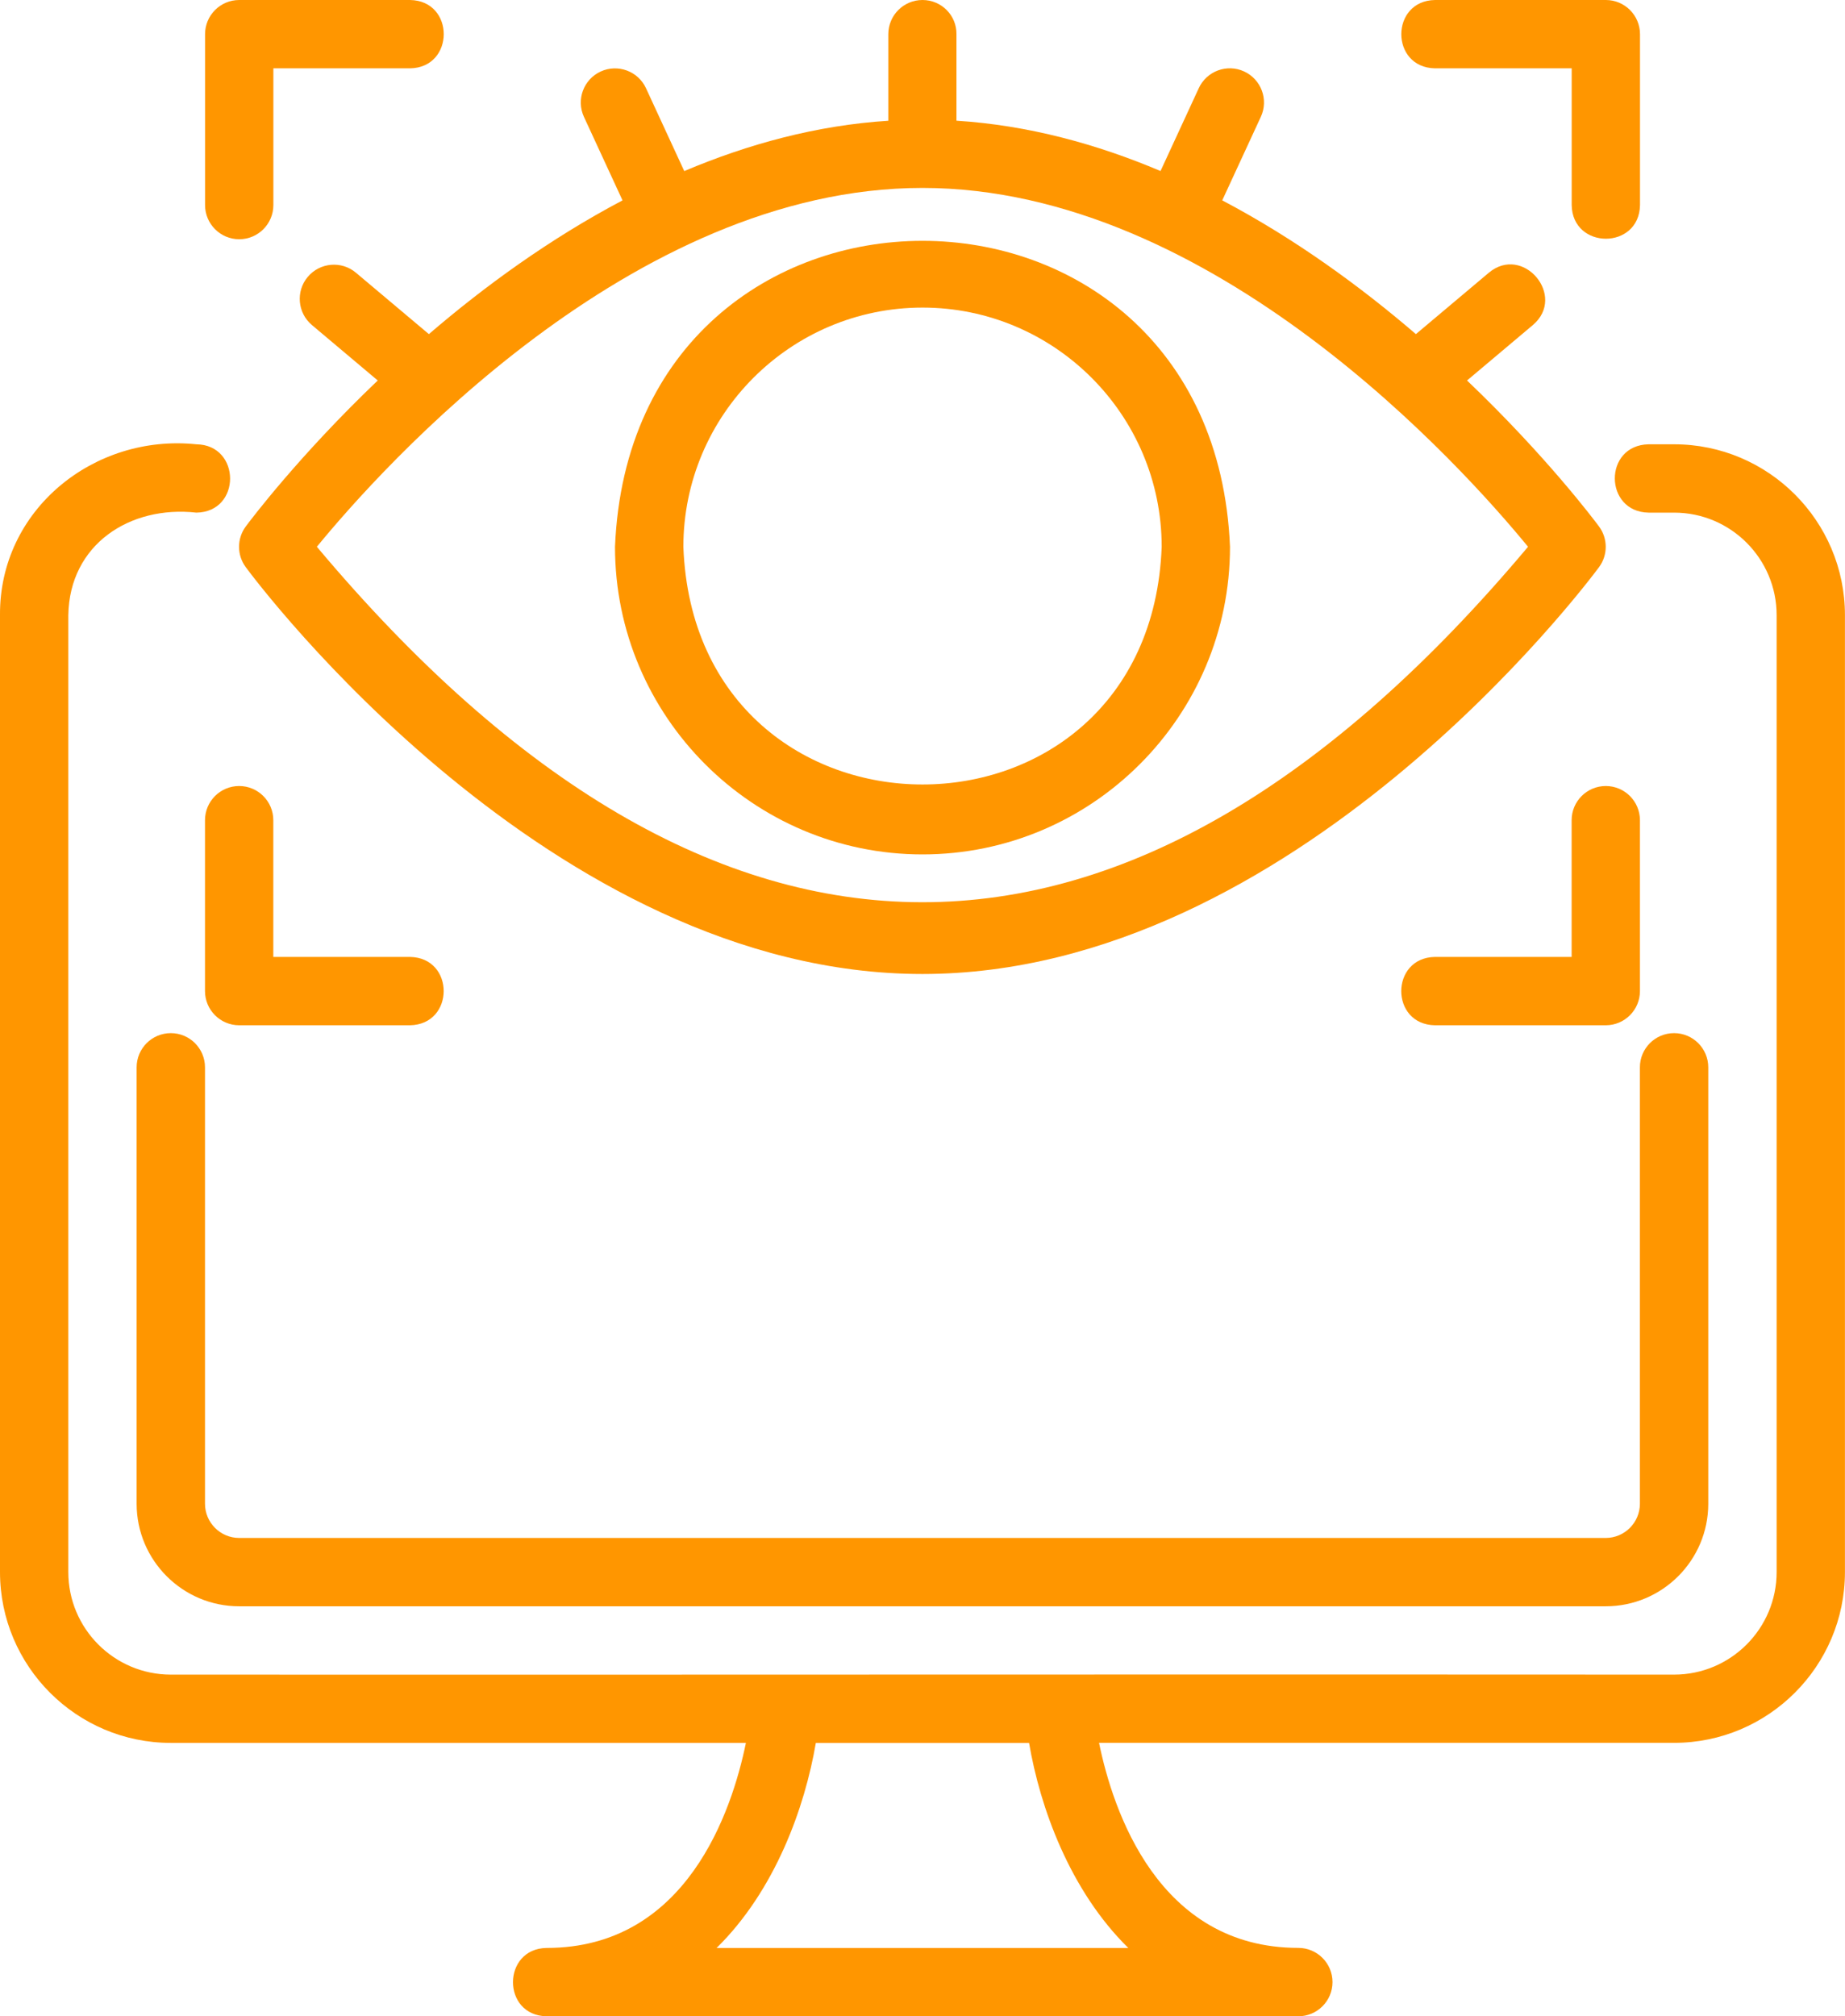
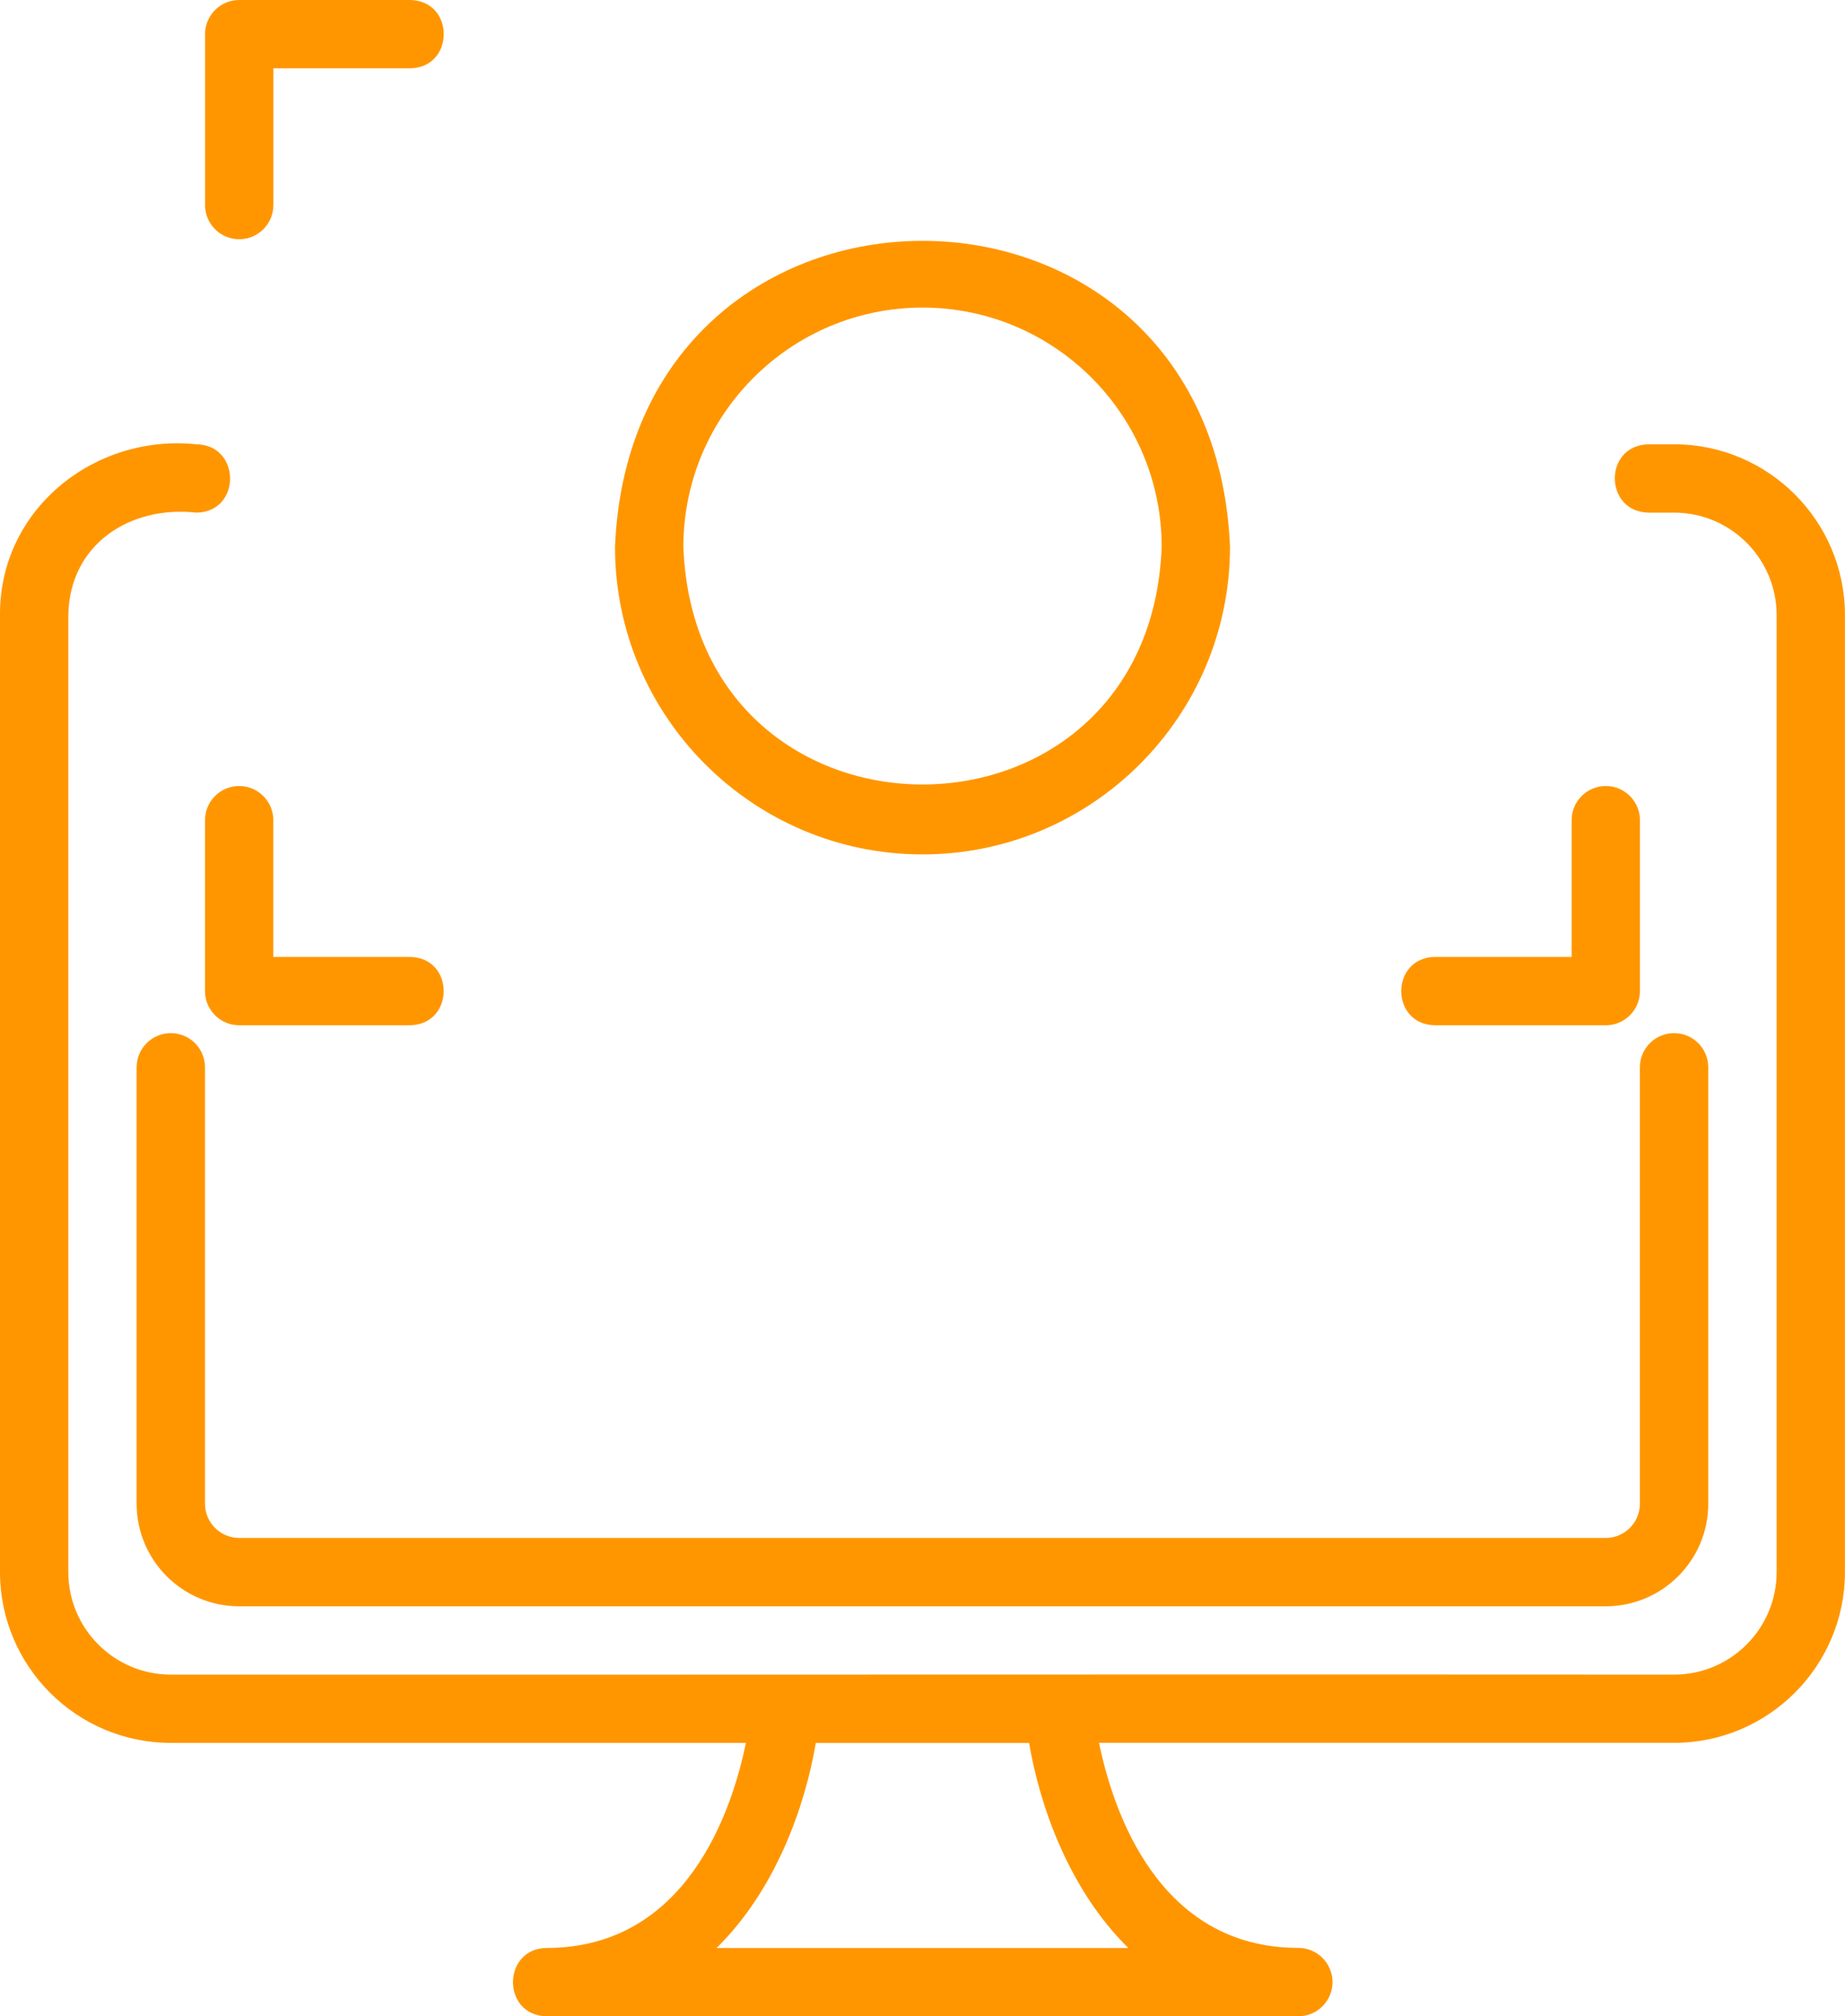
<svg xmlns="http://www.w3.org/2000/svg" id="Camada_2" data-name="Camada 2" viewBox="0 0 335.16 366.19">
  <defs>
    <style>
      .cls-1 {
        fill: #ff9600;
        stroke-width: 0px;
      }
    </style>
  </defs>
  <g id="Camada_1-2" data-name="Camada 1">
    <g>
-       <path class="cls-1" d="m260.68,12.41h24.83v24.83c.13,8.14,12.28,8.17,12.41,0,0,0,0-31.03,0-31.03,0-3.43-2.78-6.21-6.21-6.21h-31.03c-8.15.14-8.17,12.27,0,12.41Z" />
      <path class="cls-1" d="m291.71,142.75c-3.43,0-6.21,2.78-6.21,6.21v24.83h-24.83c-8.15.13-8.17,12.28,0,12.41,0,0,31.03,0,31.03,0,3.43,0,6.21-2.78,6.21-6.21v-31.03c0-3.43-2.78-6.21-6.21-6.21Z" />
      <path class="cls-1" d="m43.45,43.45c3.43,0,6.21-2.78,6.21-6.21V12.41h24.83c8.15-.13,8.17-12.28,0-12.41,0,0-31.03,0-31.03,0-3.43,0-6.21,2.78-6.21,6.21v31.03c0,3.43,2.78,6.21,6.21,6.21Z" />
      <path class="cls-1" d="m43.45,142.75c-3.43,0-6.21,2.78-6.21,6.21v31.03c0,3.43,2.78,6.21,6.21,6.21h31.03c8.15-.14,8.17-12.27,0-12.41,0,0-24.83,0-24.83,0v-24.83c0-3.43-2.78-6.21-6.21-6.21Z" />
      <path class="cls-1" d="m304.12,80.69h-4.65c-8.23.18-8.1,12.27,0,12.41,0,0,4.65,0,4.65,0,10.27,0,18.62,8.35,18.62,18.62v173.79c0,10.27-8.35,18.62-18.62,18.62-78.26-.07-194,.05-273.09,0-10.27,0-18.62-8.35-18.62-18.62V111.72c.21-12.82,11.15-19.97,23.27-18.62,8.2-.12,8.12-12.3,0-12.41C17.09,78.75-.14,92.57,0,111.72c0,0,0,173.78,0,173.78,0,17.11,13.92,31.03,31.03,31.03h104.47c-2.53,12.34-10.77,37.24-36.2,37.24-8.11.12-8.19,12.27,0,12.41,0,0,136.55,0,136.55,0,3.43,0,6.21-2.78,6.21-6.21s-2.78-6.21-6.21-6.21c-25.43,0-33.67-24.9-36.2-37.24h104.47c17.11,0,31.03-13.92,31.03-31.03V111.72c0-17.11-13.92-31.03-31.03-31.03Zm-99.15,273.09h-74.8c10.67-10.48,16.05-25.59,18.03-37.24h38.74c1.98,11.65,7.36,26.76,18.03,37.24h0Z" />
      <path class="cls-1" d="m31.03,187.63c-3.43,0-6.21,2.78-6.21,6.21v79.26c0,10.27,8.35,18.62,18.62,18.62h248.26c10.27,0,18.62-8.35,18.62-18.62v-79.26c0-3.43-2.78-6.21-6.21-6.21s-6.21,2.78-6.21,6.21v79.26c0,3.42-2.79,6.21-6.21,6.21H43.45c-3.42,0-6.21-2.79-6.21-6.21v-79.26c0-3.43-2.78-6.21-6.21-6.21Z" />
      <path class="cls-1" d="m167.58,155.17c30.8,0,55.86-25.06,55.86-55.86-3.07-74.11-108.66-74.08-111.72,0,0,30.8,25.06,55.86,55.86,55.86Zm0-99.31c23.96,0,43.45,19.49,43.45,43.45-2.18,57.56-84.72,57.54-86.89,0,0-23.96,19.49-43.45,43.45-43.45Z" />
-       <path class="cls-1" d="m113.09,36.39c-13.29,7.01-25.19,15.71-35.18,24.29l-13.25-11.15c-2.62-2.21-6.54-1.87-8.75.75-2.21,2.62-1.87,6.54.75,8.75l11.96,10.07c-14.35,13.7-23.1,25.34-23.98,26.52-1.62,2.19-1.62,5.19,0,7.38,2.23,3.02,55.44,73.89,122.92,73.89s120.68-70.88,122.92-73.89c1.62-2.19,1.62-5.19,0-7.38-.88-1.18-9.62-12.82-23.98-26.52l11.96-10.07c6.19-5.25-1.77-14.71-8-9.5,0,0-13.25,11.15-13.25,11.15-9.99-8.58-21.88-17.28-35.18-24.29l7.01-15.17c1.44-3.11.08-6.8-3.03-8.24-3.11-1.44-6.8-.08-8.24,3.03l-6.95,15.05c-11.58-4.9-24.02-8.31-37.07-9.14V6.21C173.79,2.78,171.01,0,167.58,0s-6.21,2.78-6.21,6.21v15.72c-13.04.83-25.48,4.24-37.07,9.14l-6.95-15.05c-1.44-3.11-5.13-4.46-8.24-3.03-3.11,1.44-4.47,5.12-3.03,8.24l7.01,15.17h0Zm54.48-2.26c52.85,0,98.29,50.87,110.01,65.17-72.4,86.26-147.93,85.89-220.02,0,11.72-14.3,57.16-65.17,110.01-65.17Z" />
    </g>
  </g>
</svg>